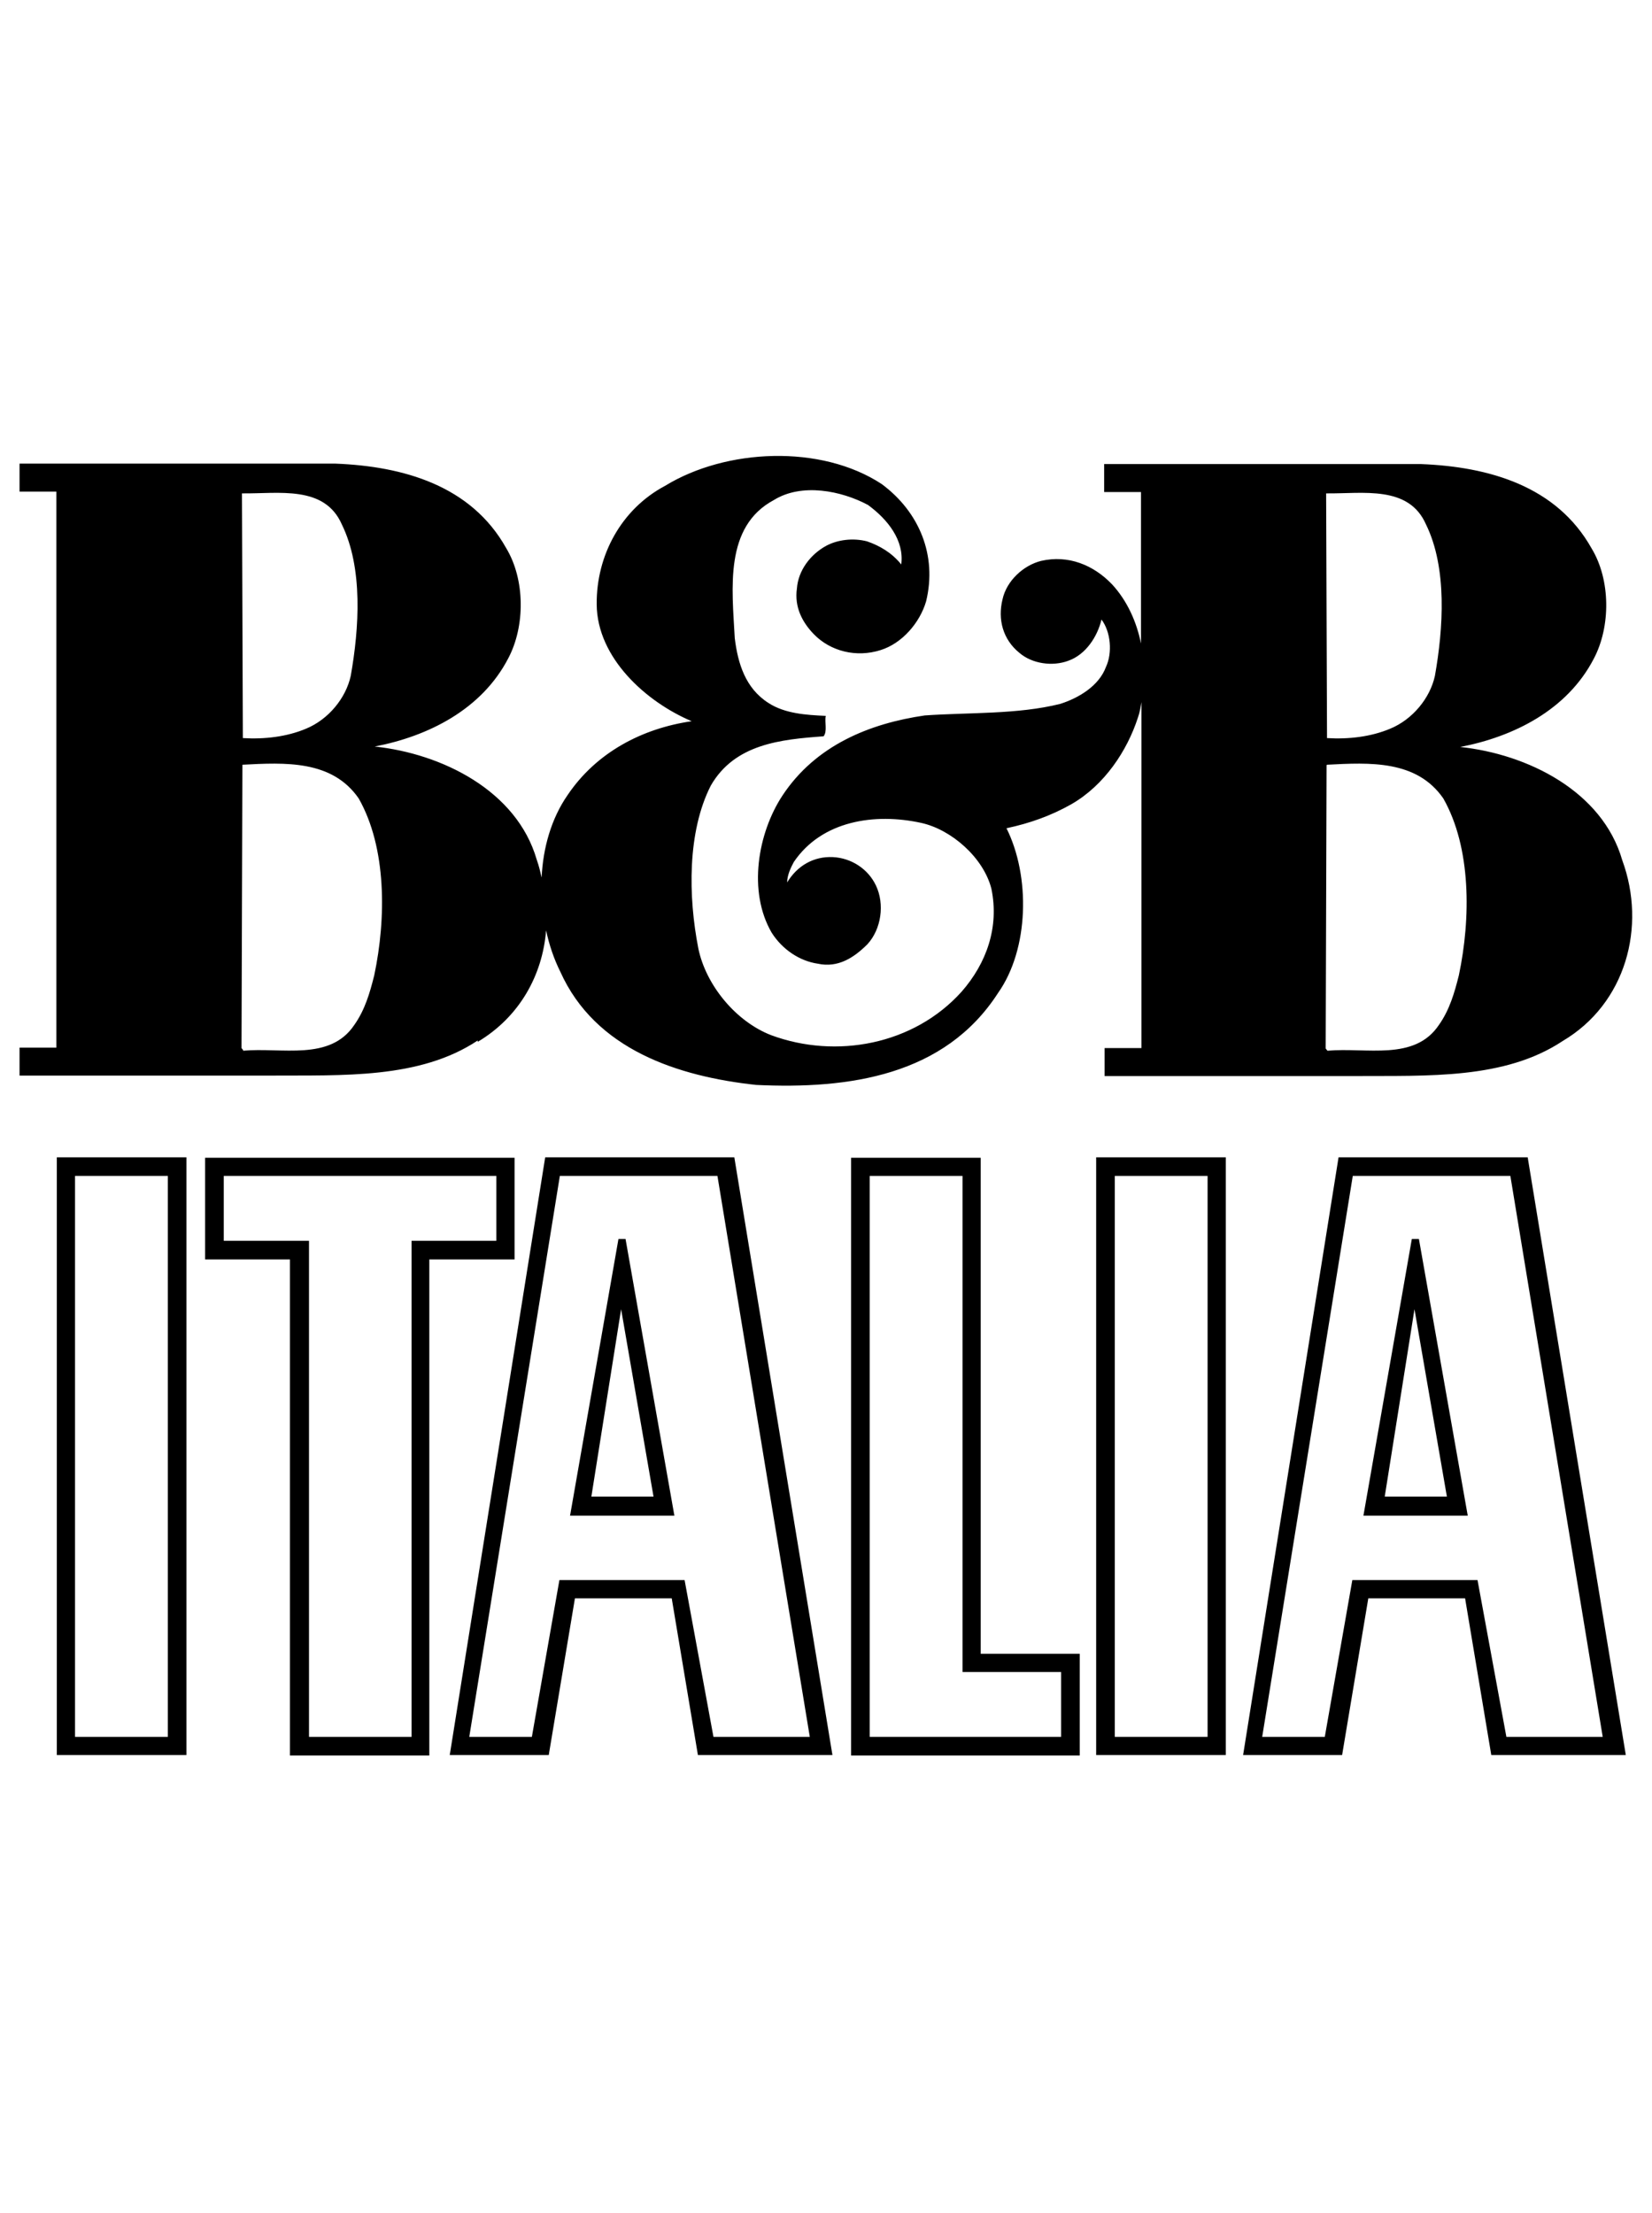
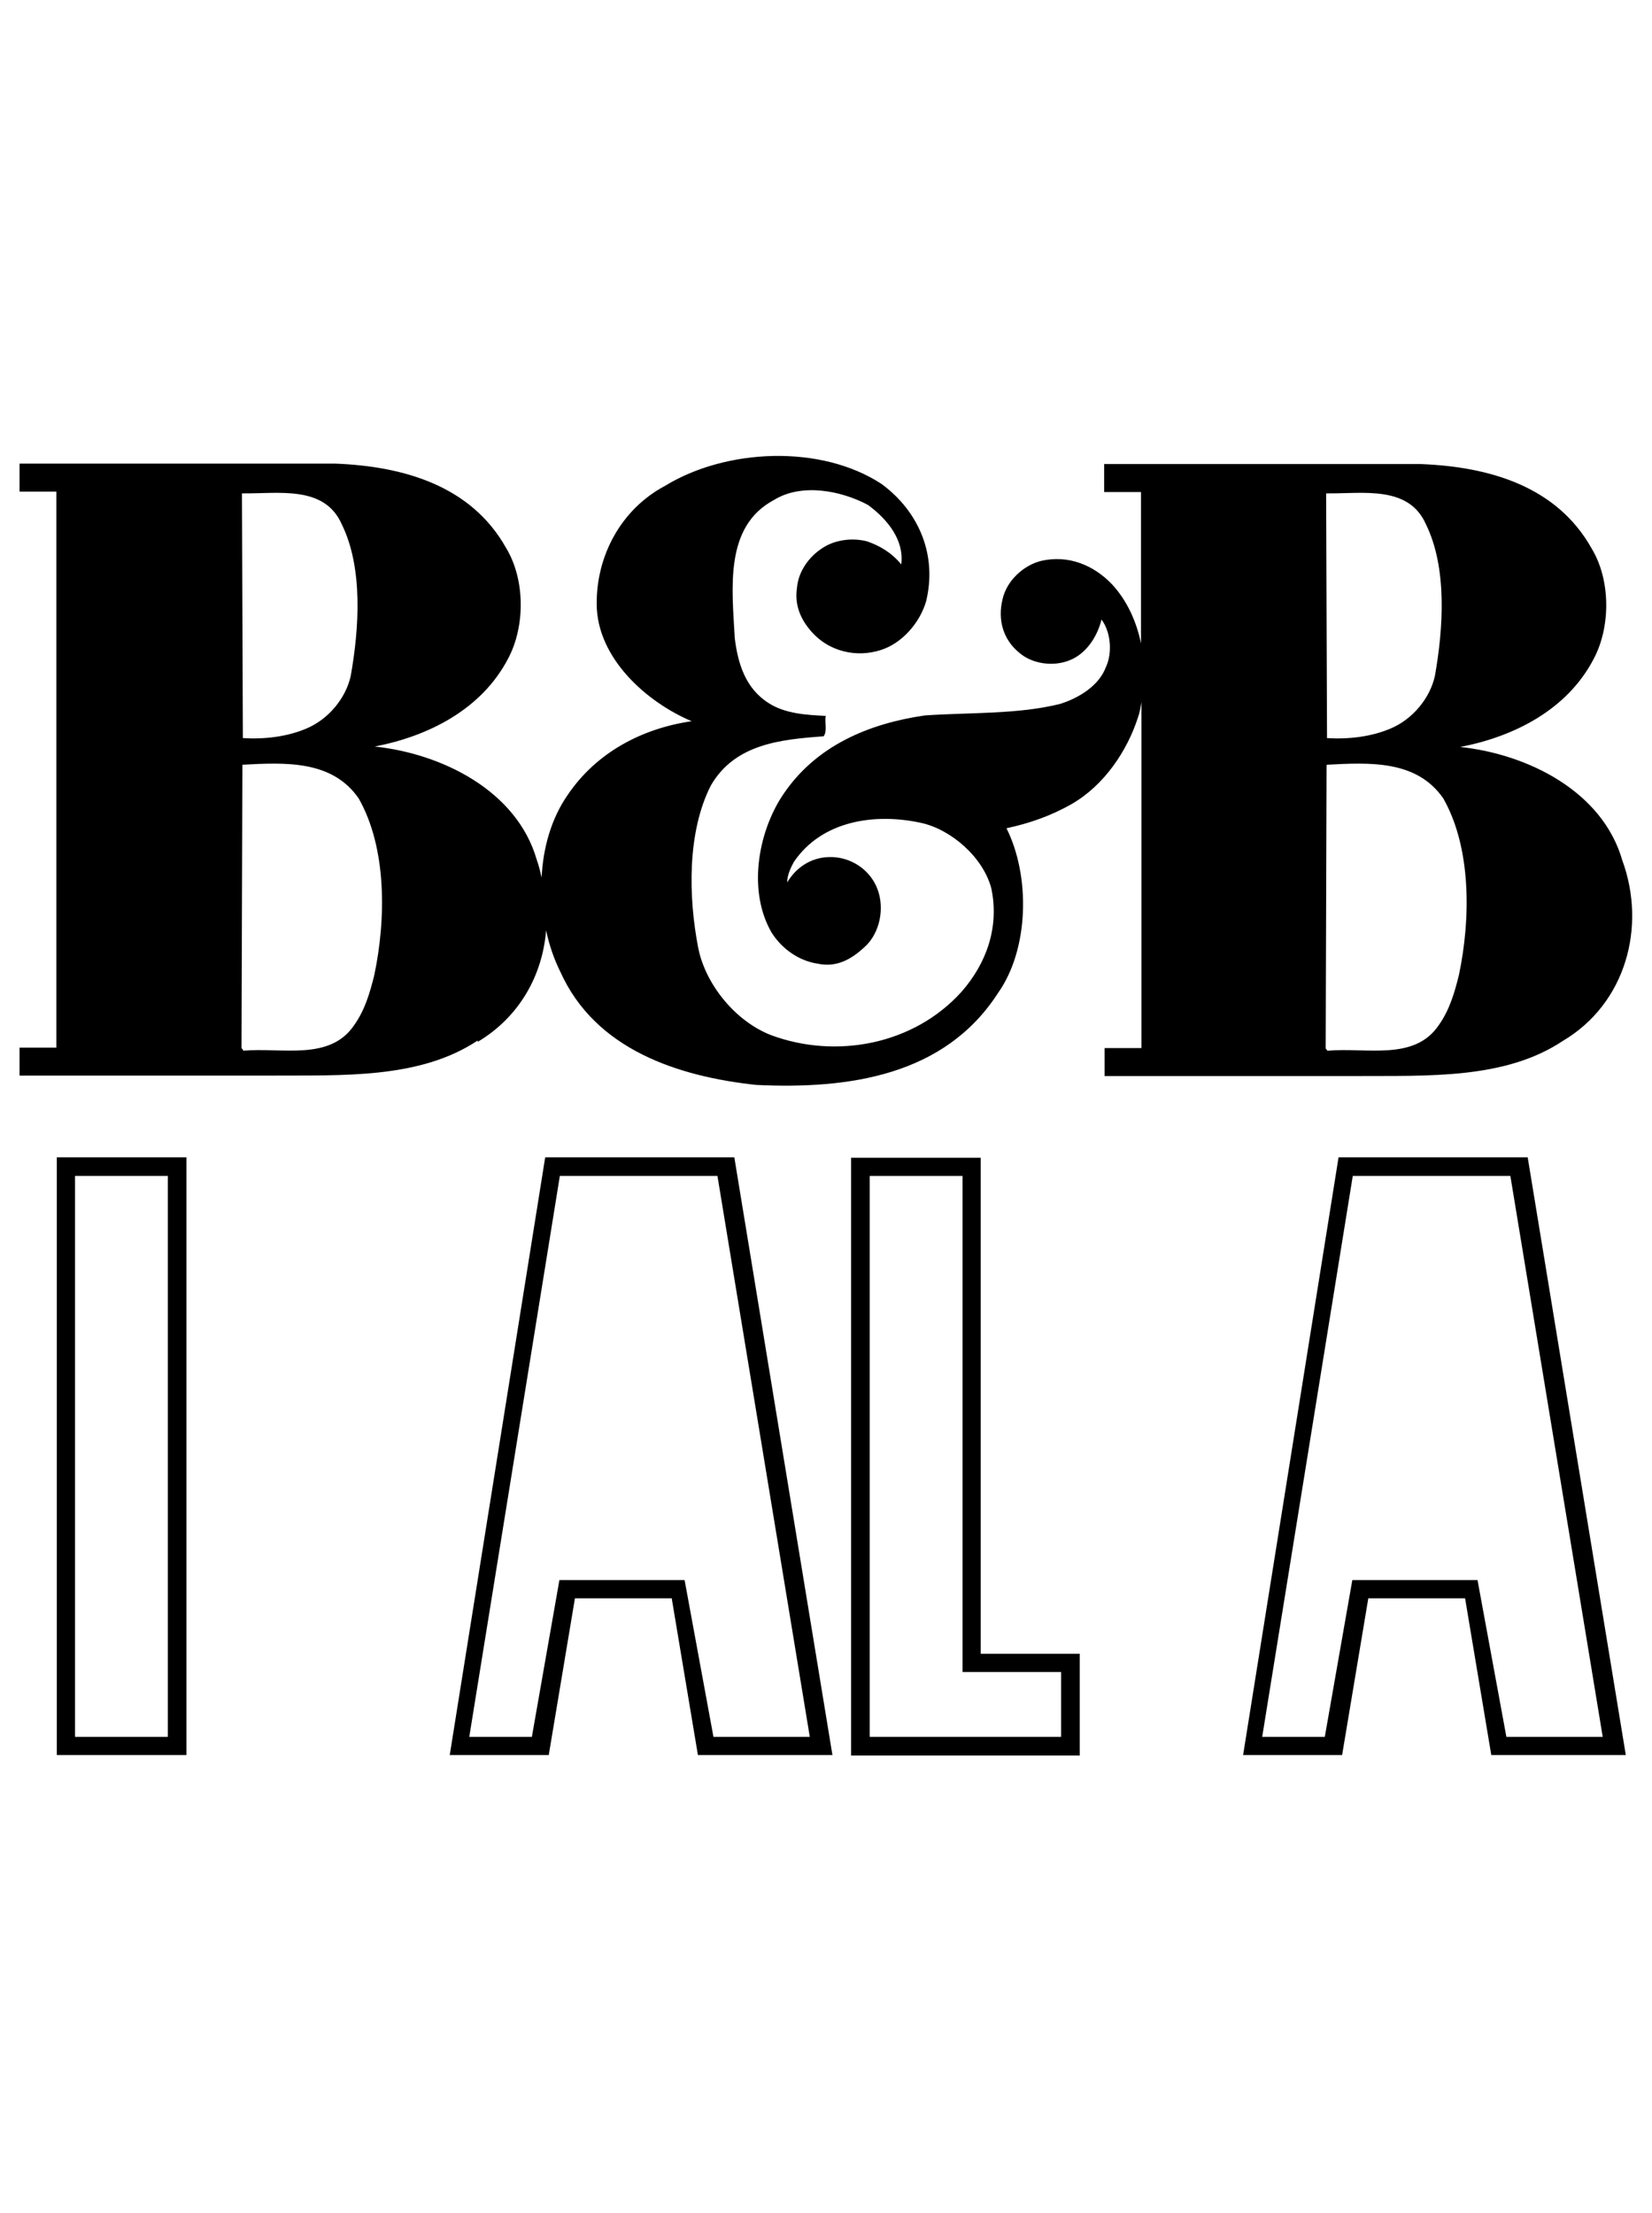
<svg xmlns="http://www.w3.org/2000/svg" id="Livello_1" data-name="Livello 1" viewBox="0 0 37.21 49.83">
  <defs>
    <style>
      .cls-1 {
        fill-rule: evenodd;
        stroke-width: 0px;
      }
    </style>
  </defs>
  <g id="Page-1">
    <g id="D_001_1_B_B_homepage" data-name="D 001 1 B B homepage">
      <g id="hero">
        <g id="B_B-Italia-logo" data-name="B B-Italia-logo">
          <path id="Fill-7" class="cls-1" d="M1.69,39.11h2.09v-12.63H1.69v12.63ZM1.28,39.52h2.92v-13.46H1.28s0,13.46,0,13.46Z" />
-           <path id="Fill-9" class="cls-1" d="M5.48,23.65l-.04-.05.02-6.38c.96-.05,2.02-.11,2.62.76.63,1.11.62,2.7.35,3.98-.1.4-.21.78-.45,1.12-.55.82-1.63.5-2.51.58h0ZM7.7,11.81c.48.98.39,2.34.2,3.41-.11.5-.5.98-1.01,1.19-.43.18-.93.24-1.42.21l-.02-5.51c.83.01,1.86-.19,2.25.7h0ZM29.89,17.22c.96-.05,2.02-.11,2.62.76.63,1.11.62,2.7.35,3.98-.1.4-.21.78-.45,1.12-.55.82-1.63.5-2.51.58l-.04-.05.02-6.38h0ZM32.12,11.81c.48.98.39,2.34.2,3.41-.11.5-.5.98-1.01,1.19-.43.18-.93.24-1.42.21l-.02-5.51c.83.01,1.86-.19,2.25.7h0ZM10.76,23.46c.94-.56,1.46-1.5,1.54-2.51.07.33.18.65.32.93.79,1.76,2.66,2.36,4.41,2.55,2.1.1,4.25-.21,5.45-2.07.7-.99.73-2.63.19-3.71.52-.11,1-.28,1.46-.54.75-.43,1.26-1.21,1.5-1.95.04-.11.06-.23.08-.35v7.79h-.83v.63h5.65c1.63-.01,3.36.08,4.67-.79,1.42-.84,1.89-2.57,1.34-4.07-.45-1.56-2.14-2.39-3.65-2.55,1.2-.23,2.41-.83,3.01-1.99.38-.72.38-1.77-.05-2.48-.79-1.41-2.32-1.84-3.84-1.9h-7.14v.63h.83v3.41c-.1-.49-.31-.96-.65-1.33-.42-.44-.99-.67-1.6-.53-.4.1-.78.45-.87.87-.11.45.01.9.38,1.2.29.25.75.31,1.1.18.4-.14.66-.55.75-.93.21.28.25.75.1,1.07-.16.43-.62.7-1.03.83-.96.24-2.05.19-3.05.26-1.24.18-2.46.67-3.21,1.81-.55.84-.78,2.15-.24,3.08.24.38.63.64,1.04.7.46.1.82-.14,1.12-.44.31-.34.39-.9.19-1.32-.18-.38-.56-.62-.97-.64-.43-.02-.8.19-1.03.57,0-.16.08-.33.15-.46.63-.93,1.82-1.11,2.87-.88.68.15,1.4.78,1.58,1.48.18.87-.11,1.68-.67,2.32-1.08,1.2-2.83,1.52-4.29.98-.8-.31-1.47-1.13-1.64-1.95-.23-1.17-.25-2.63.28-3.67.54-.94,1.58-1.04,2.54-1.11.09-.11.02-.32.05-.46-.44-.02-.92-.05-1.29-.29-.52-.33-.69-.89-.76-1.46-.06-1.12-.24-2.51.88-3.11.63-.39,1.52-.21,2.12.11.45.33.82.8.75,1.34-.21-.26-.48-.42-.77-.52-.31-.08-.66-.04-.92.1-.35.19-.63.55-.66.96-.06.42.12.76.38,1.03.38.39.96.53,1.5.36.49-.15.89-.62,1.03-1.1.25-1.03-.15-2.01-1-2.64-1.37-.9-3.51-.8-4.88.04-.98.52-1.55,1.56-1.54,2.67.01,1.21,1.12,2.2,2.14,2.63-1.11.16-2.15.7-2.8,1.67-.36.52-.55,1.18-.58,1.85-.03-.13-.06-.26-.11-.4-.45-1.56-2.14-2.39-3.65-2.55,1.2-.23,2.41-.83,3.01-1.99.38-.72.38-1.77-.05-2.48-.79-1.41-2.32-1.84-3.84-1.9H.44v.63h.83v12.52H.44v.63h5.65c1.63-.01,3.36.08,4.67-.79h0Z" />
-           <path id="Fill-10" class="cls-1" d="M9.25,39.11h-2.29v-11.17h-1.92v-1.46h6.14v1.46h-1.91v11.17h-.01ZM11.59,28.36v-2.29h-6.97v2.29h1.91v11.17h3.14v-11.17s1.92,0,1.92,0Z" />
-           <path id="Fill-11" class="cls-1" d="M31.19,33.7l.67-4.22.73,4.22h-1.41ZM31.8,27.9l-1.09,6.23h2.35l-1.1-6.23h-.18,0Z" />
-           <path id="Fill-12" class="cls-1" d="M25.11,39.11h2.09v-12.63h-2.09v12.63ZM24.69,39.52h2.92v-13.46h-2.92v13.46Z" />
+           <path id="Fill-9" class="cls-1" d="M5.48,23.65l-.04-.05.02-6.38c.96-.05,2.02-.11,2.62.76.63,1.11.62,2.7.35,3.98-.1.4-.21.78-.45,1.12-.55.82-1.63.5-2.51.58h0ZM7.7,11.81c.48.98.39,2.34.2,3.41-.11.5-.5.98-1.01,1.19-.43.18-.93.24-1.42.21l-.02-5.51c.83.01,1.86-.19,2.25.7h0M29.89,17.22c.96-.05,2.02-.11,2.62.76.63,1.11.62,2.7.35,3.98-.1.4-.21.78-.45,1.12-.55.82-1.63.5-2.51.58l-.04-.05.02-6.38h0ZM32.12,11.81c.48.98.39,2.34.2,3.41-.11.5-.5.98-1.01,1.19-.43.18-.93.24-1.42.21l-.02-5.51c.83.01,1.86-.19,2.25.7h0ZM10.76,23.46c.94-.56,1.46-1.5,1.54-2.51.07.33.18.65.32.93.79,1.76,2.66,2.36,4.41,2.55,2.1.1,4.25-.21,5.45-2.07.7-.99.73-2.63.19-3.71.52-.11,1-.28,1.46-.54.75-.43,1.26-1.21,1.5-1.95.04-.11.06-.23.08-.35v7.79h-.83v.63h5.65c1.63-.01,3.36.08,4.67-.79,1.42-.84,1.89-2.57,1.34-4.07-.45-1.56-2.14-2.39-3.65-2.55,1.2-.23,2.41-.83,3.01-1.99.38-.72.38-1.77-.05-2.48-.79-1.41-2.32-1.84-3.84-1.9h-7.14v.63h.83v3.41c-.1-.49-.31-.96-.65-1.33-.42-.44-.99-.67-1.6-.53-.4.1-.78.45-.87.87-.11.45.01.9.38,1.2.29.25.75.31,1.1.18.4-.14.66-.55.75-.93.21.28.25.75.1,1.07-.16.43-.62.7-1.03.83-.96.24-2.05.19-3.05.26-1.24.18-2.46.67-3.21,1.81-.55.84-.78,2.15-.24,3.08.24.38.63.64,1.04.7.46.1.82-.14,1.12-.44.31-.34.39-.9.19-1.32-.18-.38-.56-.62-.97-.64-.43-.02-.8.19-1.03.57,0-.16.08-.33.15-.46.63-.93,1.82-1.11,2.87-.88.68.15,1.4.78,1.58,1.48.18.87-.11,1.68-.67,2.32-1.08,1.2-2.83,1.52-4.29.98-.8-.31-1.47-1.13-1.64-1.95-.23-1.17-.25-2.63.28-3.67.54-.94,1.58-1.04,2.54-1.11.09-.11.02-.32.05-.46-.44-.02-.92-.05-1.29-.29-.52-.33-.69-.89-.76-1.46-.06-1.12-.24-2.51.88-3.11.63-.39,1.52-.21,2.12.11.45.33.82.8.75,1.34-.21-.26-.48-.42-.77-.52-.31-.08-.66-.04-.92.1-.35.19-.63.55-.66.96-.06.42.12.76.38,1.03.38.39.96.53,1.5.36.49-.15.89-.62,1.03-1.1.25-1.03-.15-2.01-1-2.64-1.37-.9-3.51-.8-4.88.04-.98.52-1.55,1.56-1.54,2.67.01,1.21,1.12,2.2,2.14,2.63-1.11.16-2.15.7-2.8,1.67-.36.52-.55,1.18-.58,1.85-.03-.13-.06-.26-.11-.4-.45-1.56-2.14-2.39-3.65-2.55,1.2-.23,2.41-.83,3.01-1.99.38-.72.38-1.77-.05-2.48-.79-1.41-2.32-1.84-3.84-1.9H.44v.63h.83v12.52H.44v.63h5.65c1.63-.01,3.36.08,4.67-.79h0Z" />
          <path id="Fill-13" class="cls-1" d="M33.93,39.11l-.65-3.53h-2.82l-.62,3.53h-1.41l2.04-12.63h3.55l2.08,12.63s-2.18,0-2.18,0ZM30.15,26.06l-2.15,13.46h2.23l.59-3.53h2.18l.59,3.53h3.03l-2.21-13.46h-4.25Z" />
          <path id="Fill-14" class="cls-1" d="M23.9,37.65v1.46h-4.31v-12.63h2.09v11.17h2.23,0ZM22.09,26.07h-2.92v13.46h5.15v-2.29h-2.23v-11.17Z" />
          <path id="Fill-15" class="cls-1" d="M16.07,39.11l-.65-3.53h-2.82l-.62,3.53h-1.41l2.04-12.63h3.55l2.08,12.63h-2.18ZM12.28,26.06l-2.15,13.46h2.23l.59-3.53h2.18l.59,3.53h3.03l-2.21-13.46h-4.25Z" />
-           <path id="Fill-16" class="cls-1" d="M13.32,33.7l.67-4.22.73,4.22h-1.41ZM13.93,27.9l-1.09,6.23h2.35l-1.1-6.23h-.18,0Z" />
        </g>
      </g>
    </g>
  </g>
</svg>